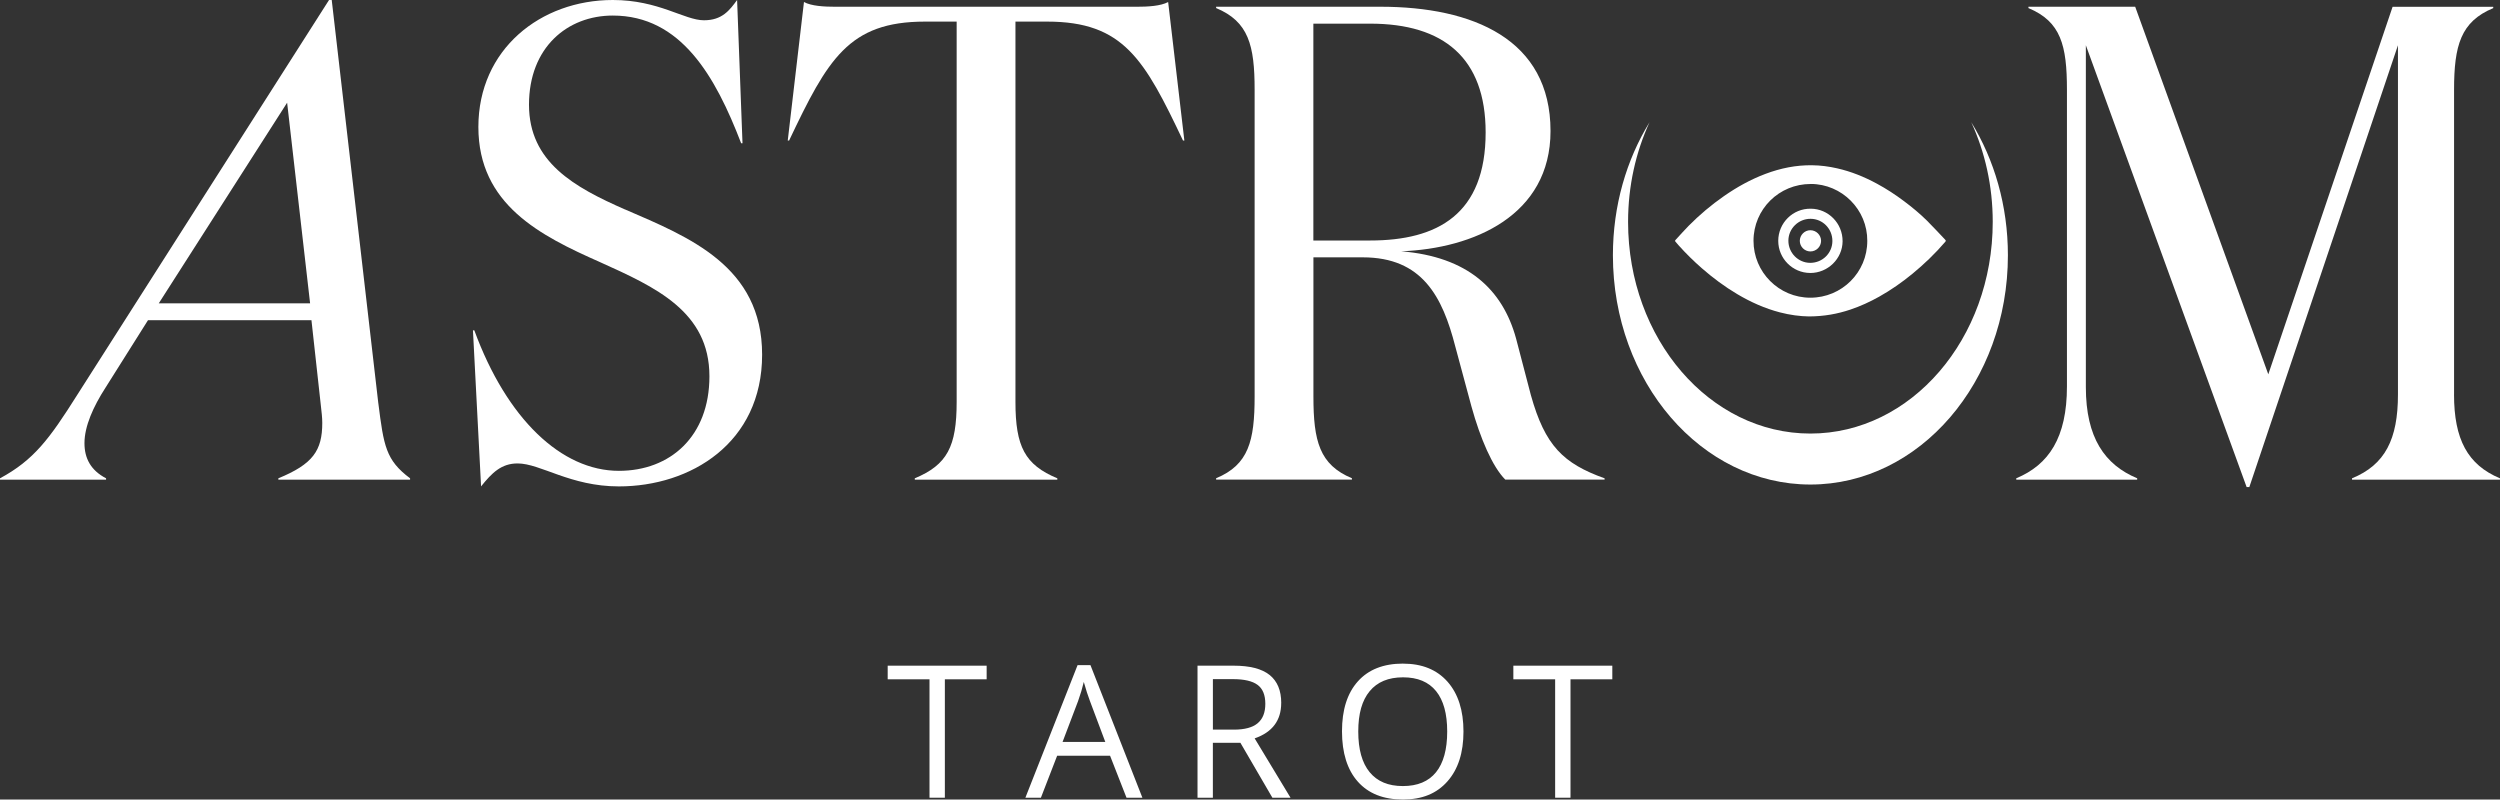
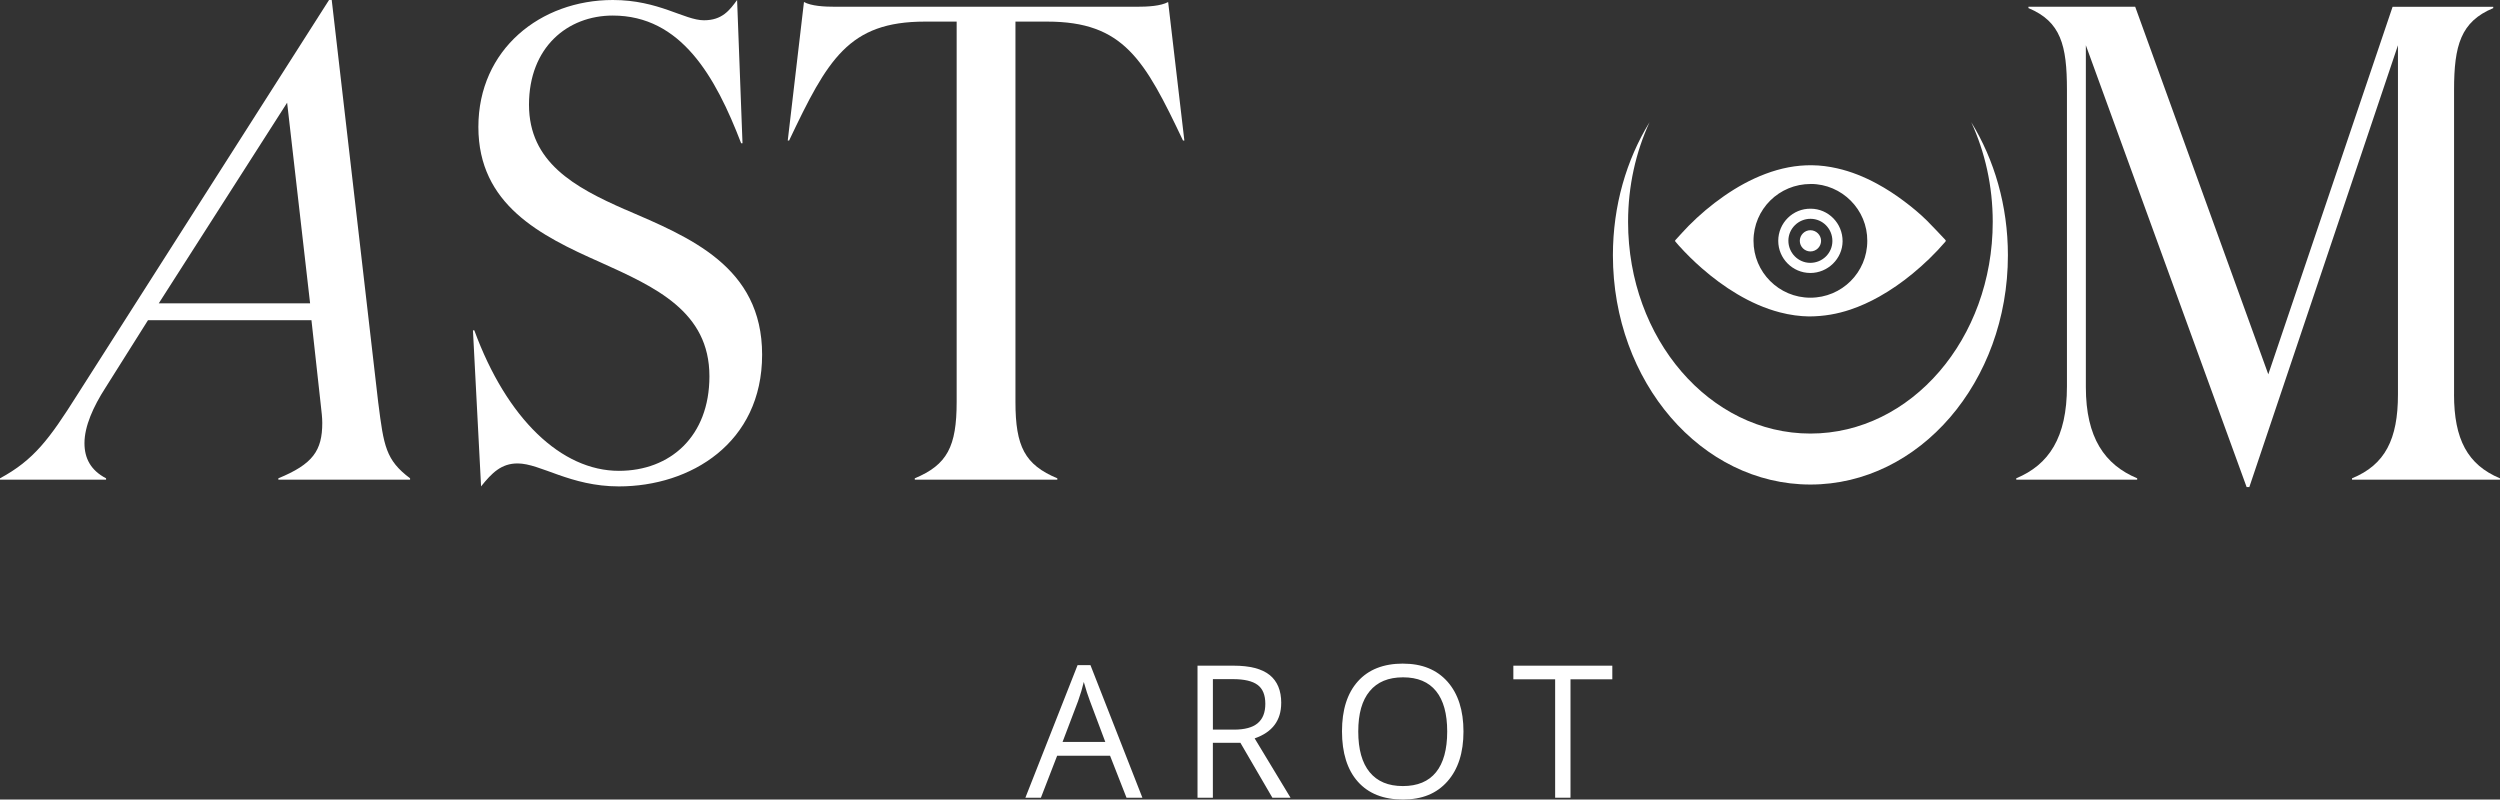
<svg xmlns="http://www.w3.org/2000/svg" id="Capa_2" data-name="Capa 2" viewBox="0 0 843.54 269.77">
  <rect x="0" y="0" width="843.54" height="269.77" fill="#333333" stroke="none" />
  <defs>
    <style>      .cls-1 {        fill: #fff;      }    </style>
  </defs>
  <g id="Capa_1-2" data-name="Capa 1">
    <g>
      <path class="cls-1" d="M127.65,136.09L111.93,0h-.91L25.99,133.35c-9.35,14.82-14.59,21.88-25.99,28.04v.46h35.79v-.46c-5.24-2.73-7.29-6.84-7.29-11.85,0-5.7,2.96-12.31,7.07-18.69l14.36-22.8h55.16l3.19,28.95c.23,2.05.46,3.88.46,5.7,0,9.35-3.19,13.91-14.82,18.69v.46h44.45v-.46c-8.21-6.15-8.89-10.94-10.71-25.3ZM53.57,102.35l43.31-67.7,7.75,67.7h-51.06Z" />
      <path class="cls-1" d="M210.86,70.67c-17.1-7.52-32.37-15.96-32.37-35.33s12.99-30.09,28.27-30.09c23.02,0,34.65,20.52,43.31,43.08h.46l-1.82-48.33c-2.51,3.42-5.01,6.84-11.17,6.84-6.61,0-15.27-6.84-30.77-6.84-24.39,0-45.36,16.64-45.36,42.85s20.97,36.7,41.03,45.59c18.69,8.43,36.93,16.64,36.93,38.52,0,20.29-13.22,31.91-30.55,31.91-19.38,0-37.84-17.55-48.78-47.41h-.46l2.74,52.66c3.65-4.56,6.84-7.75,12.31-7.75,7.75,0,17.78,7.75,34.19,7.75,24.16,0,48.33-14.59,48.33-44.45s-24.62-39.66-46.27-49.01Z" />
      <path class="cls-1" d="M383.42,2.28h-101.44c-3.88,0-8.21-.23-10.71-1.6l-5.47,46.73h.46c12.99-27.35,20.06-40.12,45.82-40.12h10.71v128.34c0,15.05-3.19,21.2-14.13,25.76v.46h48.1v-.46c-10.94-4.56-14.13-10.71-14.13-25.76V7.29h10.71c25.76,0,32.83,12.77,45.82,40.12h.46l-5.47-46.73c-2.51,1.37-6.84,1.6-10.71,1.6Z" />
-       <path class="cls-1" d="M541.4,161.39c-13.91-5.01-20.06-10.94-24.85-28.04l-5.01-19.15c-4.56-16.64-16.41-27.58-38.75-29.41,24.39-.91,50.38-12.08,50.38-40.58,0-31-26.21-41.94-57.44-41.94h-55.39v.45c10.94,4.56,12.99,12.54,12.99,27.58v103.49c0,15.05-2.05,23.02-12.99,27.58v.46h45.82v-.46c-10.94-4.56-12.99-12.54-12.99-27.58v-46.96h16.64c20.06,0,26.9,13.22,31.23,30.09l5.47,20.29c2.96,10.71,7.07,20.29,11.4,24.62h33.51v-.46ZM443.15,81.15V7.98h19.15c24.85,0,38.98,11.63,38.98,36.7,0,27.58-16.19,36.47-38.98,36.47h-19.15Z" />
      <path class="cls-1" d="M828.04,133.13V30.32c0-15.05,2.28-23.02,13.22-27.58v-.45h-33.96l-41.94,124.01L720.45,2.28h-36.02v.45c10.94,4.56,12.99,12.54,12.99,27.58v100.07c0,17.32-6.15,26.44-17.1,31v.46h40.8v-.46c-10.94-4.56-17.32-13.68-17.32-30.77V15.27l54.25,149.08h.91l50.15-149.08v117.85c0,15.05-4.33,23.71-15.5,28.27v.46h49.92v-.46c-10.94-4.56-15.5-13.22-15.5-28.27Z" />
      <path class="cls-1" d="M672.38,74.88c0,39.44-27.54,71.41-61.52,71.41s-61.52-31.97-61.52-71.41c0-12.17,2.63-23.63,7.25-33.65-7.79,12.66-12.37,28.16-12.37,44.9,0,42.72,29.84,77.36,66.64,77.36s66.64-34.63,66.64-77.36c0-16.74-4.58-32.24-12.37-44.9,4.62,10.03,7.25,21.48,7.25,33.65Z" />
      <path class="cls-1" d="M566.41,82.8c2.45,2.73,5.06,5.3,7.82,7.71,3.73,3.26,7.69,6.21,11.96,8.74,4.52,2.68,9.28,4.82,14.38,6.15,3.39.89,6.83,1.33,9.81,1.37,5.14-.02,9.63-.85,14-2.32,3.36-1.13,6.58-2.61,9.67-4.34,3.98-2.23,7.7-4.83,11.22-7.72,4-3.28,7.7-6.86,11.08-10.78.25-.29.25-.46,0-.72-2.06-2.15-4.06-4.36-6.17-6.45-2.41-2.38-5.03-4.54-7.74-6.57-2.91-2.19-5.95-4.17-9.15-5.9-4.25-2.3-8.68-4.1-13.4-5.17-2.78-.63-5.59-1.01-8.44-1.04-5.44-.08-10.68,1-15.76,2.91-5,1.88-9.63,4.46-14,7.5-4.3,2.99-8.28,6.35-11.96,10.07-1.5,1.52-2.9,3.14-4.36,4.7-.23.24-.22.42,0,.66.36.39.69.81,1.05,1.21ZM610.99,62.07c10.51.02,19.14,8.68,19.06,19.22,0,10.61-8.58,19.16-19.22,19.16-10.59,0-19.19-8.63-19.17-19.22.02-10.64,8.62-19.17,19.33-19.15Z" />
      <path class="cls-1" d="M610.8,92.11c5.96.01,10.87-4.83,10.92-10.67.05-6.12-4.84-11-10.74-11.02-6-.1-10.95,4.75-10.97,10.83-.01,5.96,4.84,10.84,10.78,10.85ZM610.92,73.83c4.09.02,7.37,3.36,7.36,7.49-.01,4.09-3.35,7.38-7.48,7.37-4.07-.01-7.38-3.38-7.37-7.49.01-4.07,3.39-7.39,7.49-7.37Z" />
      <path class="cls-1" d="M610.84,84.84c1.98.01,3.61-1.6,3.62-3.56,0-1.96-1.61-3.58-3.59-3.6-1.95-.02-3.58,1.61-3.59,3.59,0,1.94,1.61,3.56,3.56,3.57Z" />
-       <polygon class="cls-1" points="299.52 229.21 313.63 229.21 313.63 269.16 318.81 269.16 318.81 229.21 332.91 229.21 332.91 224.61 299.52 224.61 299.52 229.21" />
      <path class="cls-1" d="M363.59,224.43l-17.61,44.73h5.24l5.48-14.17h17.85l5.55,14.17h5.36l-17.52-44.73h-4.36ZM358.53,250.33l5.24-13.8c.83-2.34,1.47-4.48,1.92-6.43.71,2.54,1.4,4.68,2.07,6.43l5.18,13.8h-14.41Z" />
      <path class="cls-1" d="M432.31,237.2c0-4.2-1.31-7.35-3.92-9.45-2.61-2.09-6.65-3.14-12.11-3.14h-12.22v44.55h5.18v-18.53h9.29l10.79,18.53h6.12l-12.1-20.02c5.97-2.07,8.96-6.05,8.96-11.94ZM416.35,246.18h-7.1v-17.03h6.73c3.84,0,6.63.65,8.36,1.95,1.74,1.3,2.6,3.42,2.6,6.37s-.85,5.08-2.56,6.54c-1.71,1.45-4.39,2.18-8.04,2.18Z" />
      <path class="cls-1" d="M473.4,223.91c-6.58,0-11.66,2-15.23,5.99-3.58,3.99-5.36,9.61-5.36,16.86s1.78,12.98,5.35,16.99c3.57,4.01,8.63,6.02,15.19,6.02s11.43-2.04,15.04-6.12c3.61-4.08,5.41-9.69,5.41-16.82s-1.8-12.76-5.39-16.82c-3.6-4.06-8.59-6.09-14.99-6.09ZM484.53,260.57c-2.52,3.11-6.25,4.66-11.18,4.66s-8.63-1.56-11.2-4.68c-2.57-3.12-3.85-7.69-3.85-13.73s1.28-10.49,3.85-13.6c2.57-3.12,6.32-4.68,11.26-4.68s8.63,1.55,11.14,4.65c2.51,3.1,3.76,7.64,3.76,13.64s-1.26,10.63-3.78,13.74Z" />
      <polygon class="cls-1" points="510.63 229.21 524.73 229.21 524.73 269.16 529.91 269.16 529.91 229.21 544.02 229.21 544.02 224.61 510.63 224.61 510.63 229.21" />
    </g>
  </g>
</svg>